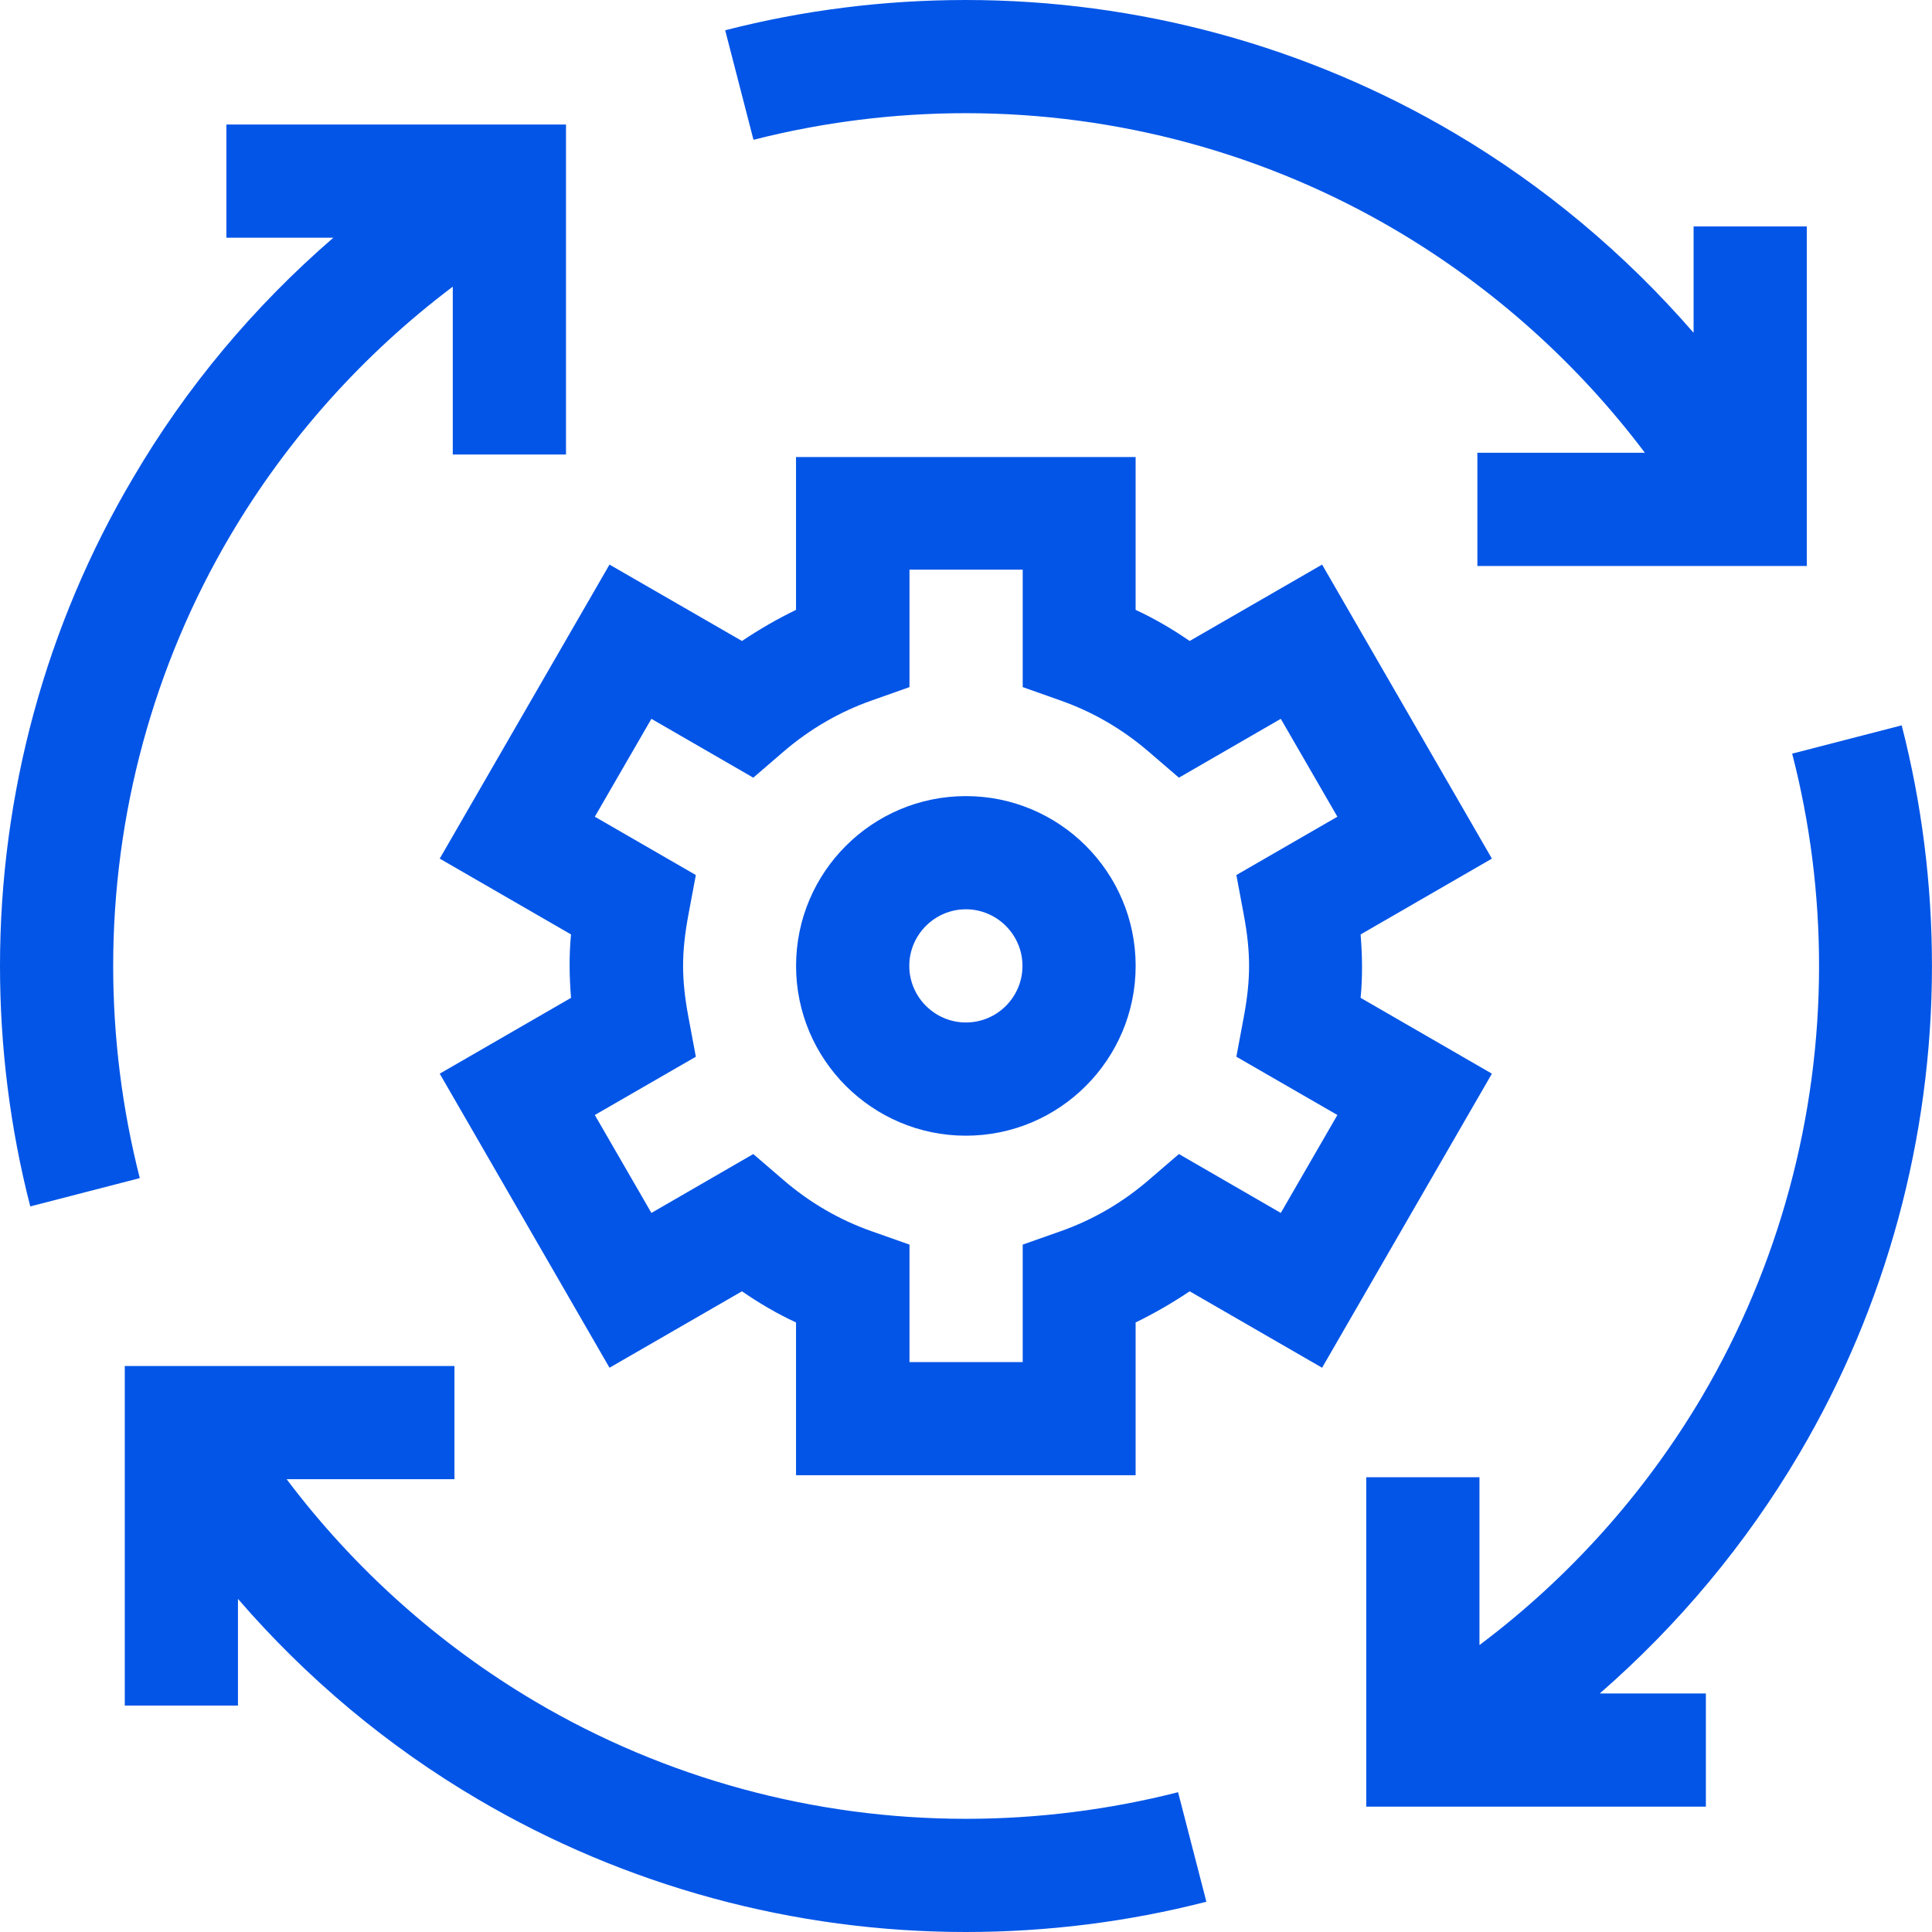
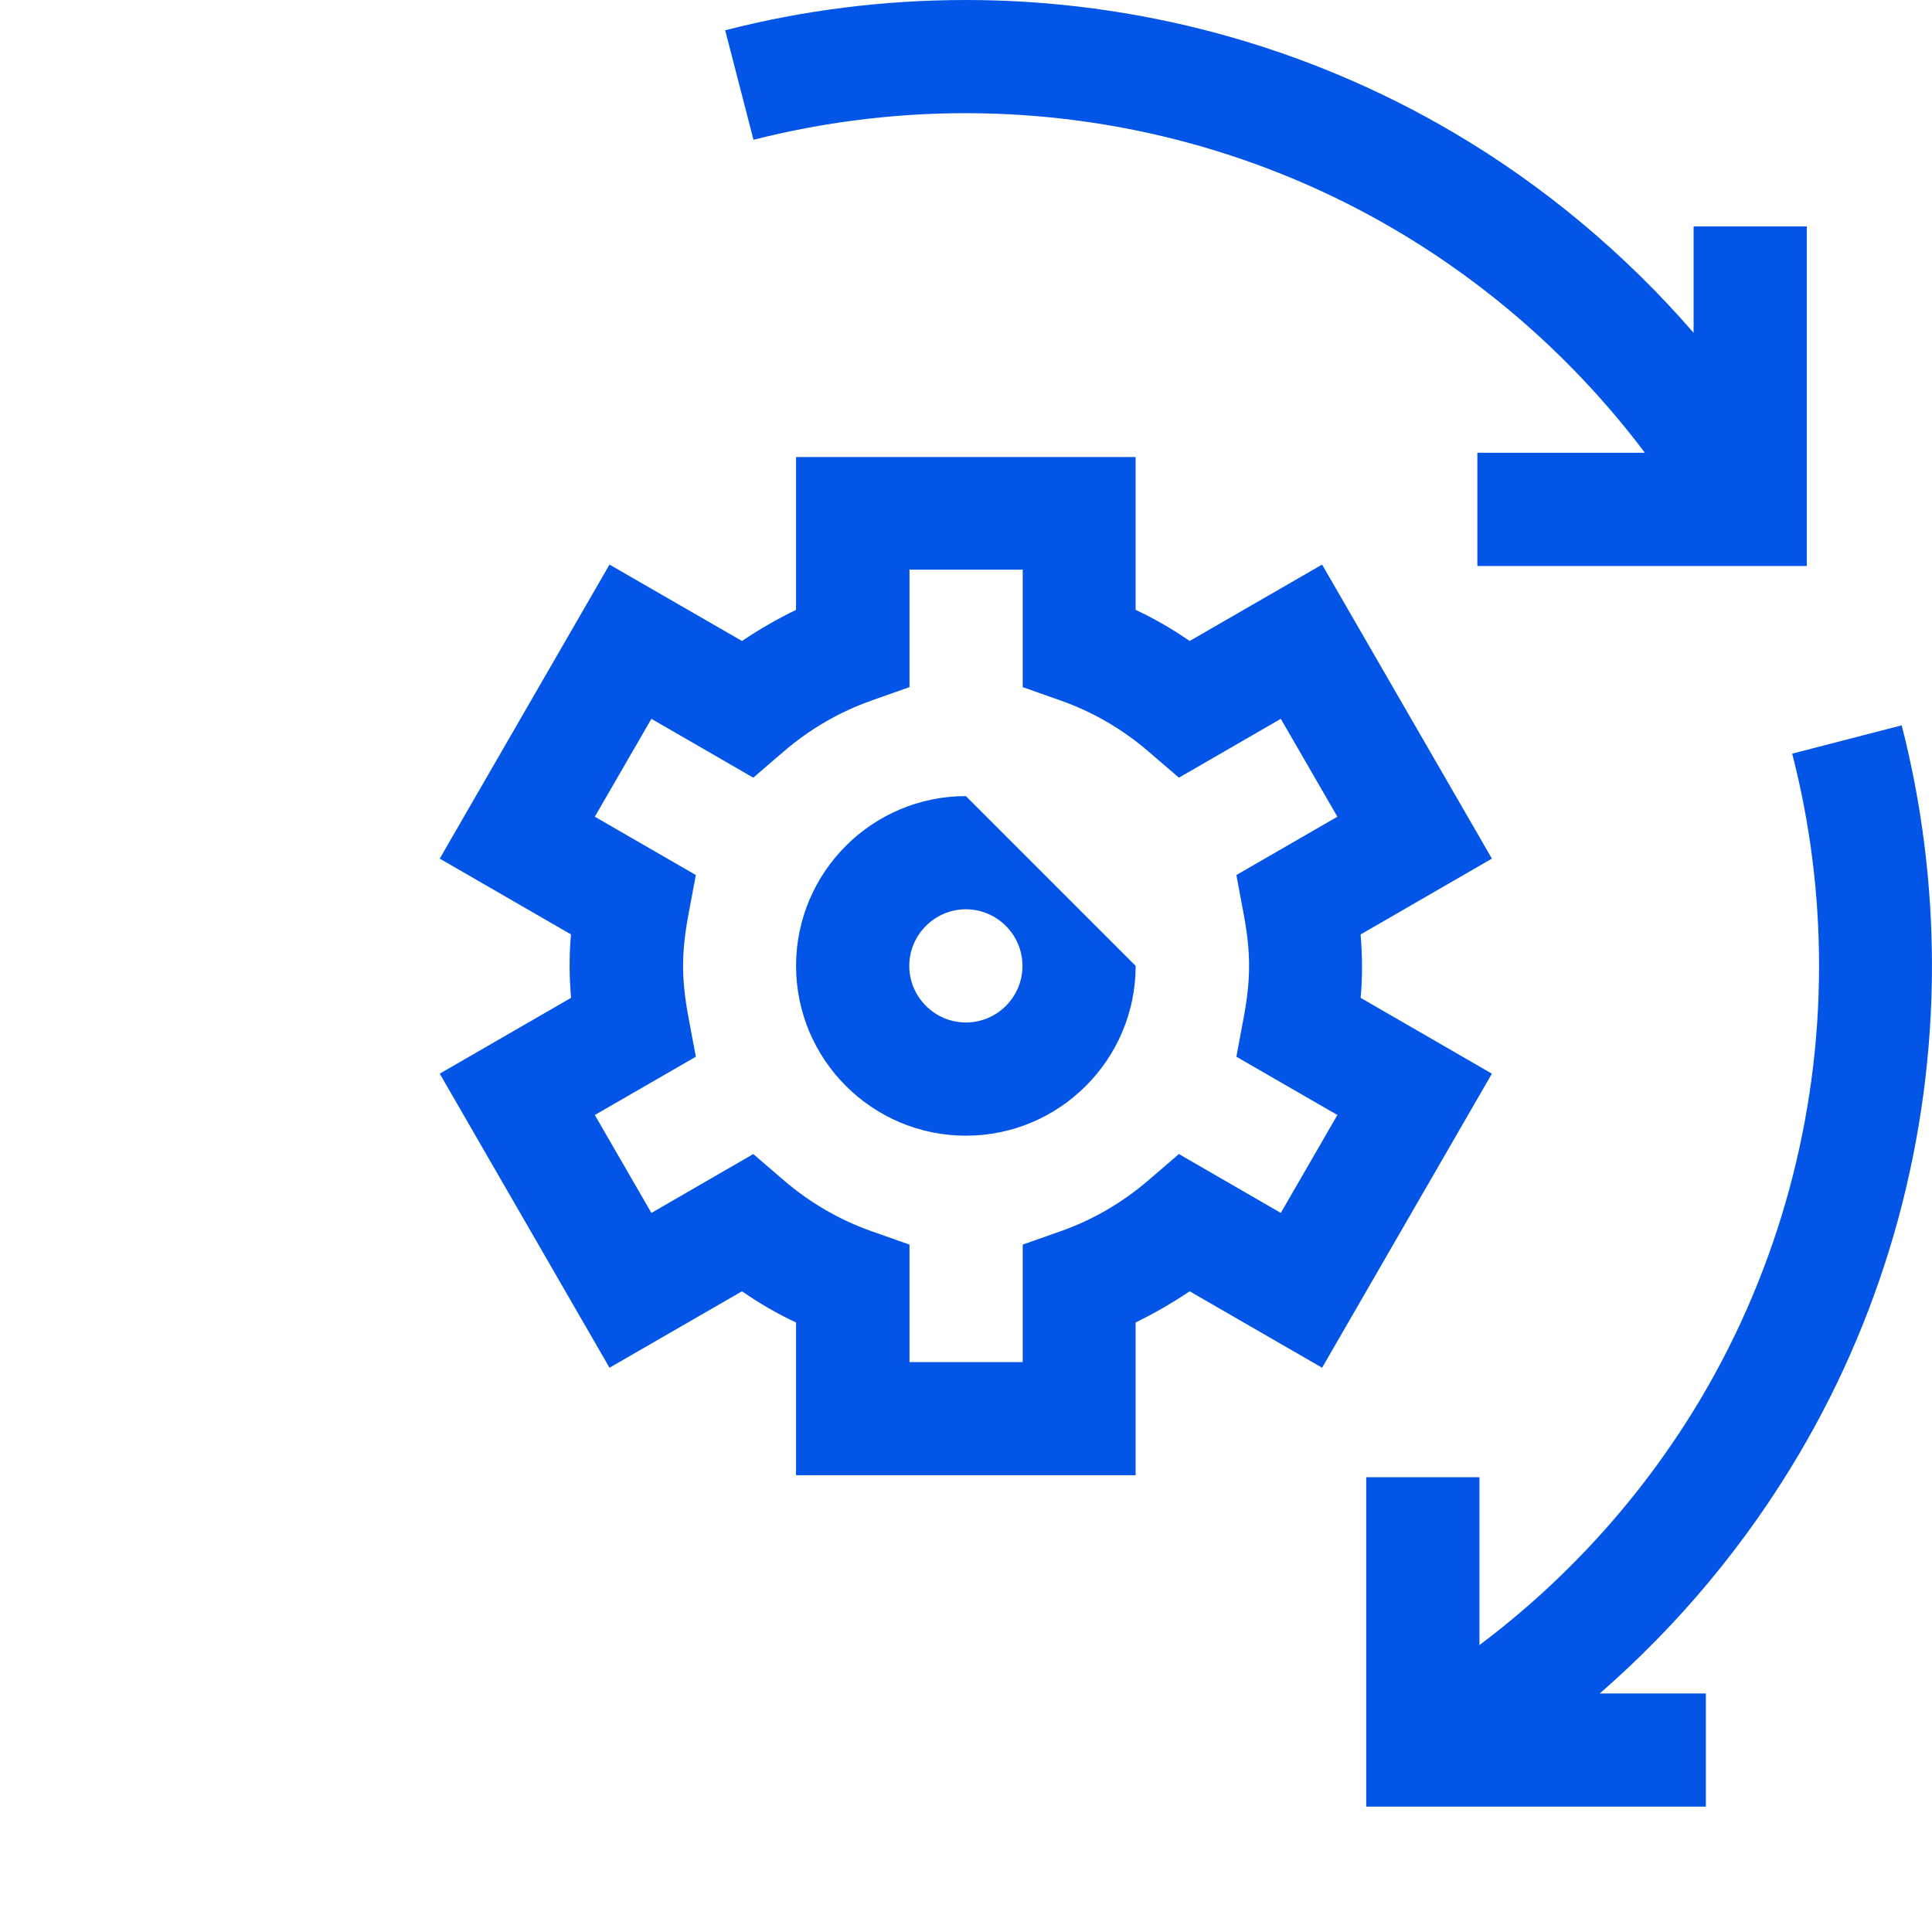
<svg xmlns="http://www.w3.org/2000/svg" width="48" height="48" viewBox="0 0 48 48" fill="none">
  <path d="M23.993 2.812C27.762 2.812 31.46 3.818 34.687 5.723C37.092 7.143 39.194 9.028 40.867 11.249H36.705V14.062H44.889V5.625H42.077V8.268C40.375 6.307 38.364 4.619 36.121 3.298C32.458 1.139 28.268 0 23.993 0C21.968 0 19.957 0.253 18.017 0.752L18.72 3.473C20.435 3.037 22.207 2.812 23.993 2.812Z" fill="#0355E7" />
  <path d="M44.702 36.118C46.86 32.462 47.999 28.265 47.999 23.997C47.999 21.972 47.746 19.961 47.247 18.021L44.526 18.724C44.969 20.439 45.194 22.211 45.194 23.997C45.194 27.766 44.188 31.464 42.29 34.691C40.87 37.096 38.986 39.198 36.757 40.871V36.702H33.944V44.886H42.382V42.074H39.745C41.7 40.372 43.38 38.361 44.702 36.118Z" fill="#0355E7" />
-   <path d="M23.996 45.188C20.227 45.188 16.529 44.182 13.302 42.277C10.897 40.856 8.795 38.972 7.121 36.75H11.291V33.938H3.1V42.375H5.912V39.724C7.613 41.693 9.624 43.381 11.874 44.702C15.537 46.861 19.728 48 23.996 48C26.02 48 28.031 47.747 29.972 47.248L29.269 44.527C27.56 44.962 25.782 45.188 23.996 45.188Z" fill="#0355E7" />
-   <path d="M2.812 23.997C2.812 20.228 3.818 16.53 5.723 13.303C7.143 10.898 9.028 8.796 11.249 7.122V11.292H14.062V3.094H5.625V5.906H8.282C6.314 7.608 4.626 9.618 3.305 11.875C1.139 15.531 0 19.729 0 23.997C0 26.022 0.253 28.033 0.752 29.973L3.473 29.27C3.037 27.561 2.812 25.783 2.812 23.997Z" fill="#0355E7" />
  <path d="M33.804 24.791C33.832 24.517 33.839 24.257 33.839 24.004C33.839 23.751 33.825 23.483 33.804 23.216L37.066 21.332L32.847 14.027L29.557 15.925C29.128 15.63 28.685 15.37 28.214 15.152V11.355H19.777V15.152C19.313 15.377 18.863 15.637 18.434 15.925L15.143 14.027L10.925 21.332L14.187 23.216C14.159 23.49 14.152 23.751 14.152 24.004C14.152 24.257 14.166 24.524 14.187 24.791L10.925 26.675L15.143 33.981L18.434 32.082C18.863 32.378 19.306 32.638 19.777 32.856V36.652H28.214V32.856C28.678 32.631 29.128 32.37 29.557 32.082L32.847 33.981L37.066 26.675L33.804 24.791ZM30.9 22.717C30.991 23.202 31.033 23.61 31.033 23.997C31.033 24.383 30.991 24.791 30.9 25.276L30.717 26.254L33.227 27.702L31.821 30.135L29.29 28.672L28.537 29.319C27.884 29.882 27.145 30.311 26.344 30.592L25.409 30.922V33.84H22.596V30.922L21.661 30.592C20.86 30.311 20.121 29.882 19.467 29.319L18.715 28.672L16.184 30.135L14.778 27.702L17.288 26.254L17.105 25.276C17.014 24.791 16.971 24.383 16.971 23.997C16.971 23.61 17.014 23.202 17.105 22.717L17.288 21.74L14.778 20.291L16.184 17.859L18.715 19.321L19.467 18.674C20.121 18.112 20.86 17.683 21.661 17.402L22.596 17.071V14.153H25.409V17.071L26.344 17.402C27.145 17.683 27.884 18.112 28.537 18.674L29.29 19.321L31.821 17.859L33.227 20.291L30.717 21.74L30.9 22.717Z" fill="#0355E7" />
-   <path d="M23.997 19.779C21.67 19.779 19.778 21.67 19.778 23.997C19.778 26.324 21.67 28.216 23.997 28.216C26.324 28.216 28.215 26.324 28.215 23.997C28.215 21.67 26.324 19.779 23.997 19.779ZM23.997 25.403C23.224 25.403 22.591 24.77 22.591 23.997C22.591 23.224 23.224 22.591 23.997 22.591C24.77 22.591 25.403 23.224 25.403 23.997C25.403 24.77 24.777 25.403 23.997 25.403Z" fill="#0355E7" />
+   <path d="M23.997 19.779C21.67 19.779 19.778 21.67 19.778 23.997C19.778 26.324 21.67 28.216 23.997 28.216C26.324 28.216 28.215 26.324 28.215 23.997ZM23.997 25.403C23.224 25.403 22.591 24.77 22.591 23.997C22.591 23.224 23.224 22.591 23.997 22.591C24.77 22.591 25.403 23.224 25.403 23.997C25.403 24.77 24.777 25.403 23.997 25.403Z" fill="#0355E7" />
</svg>